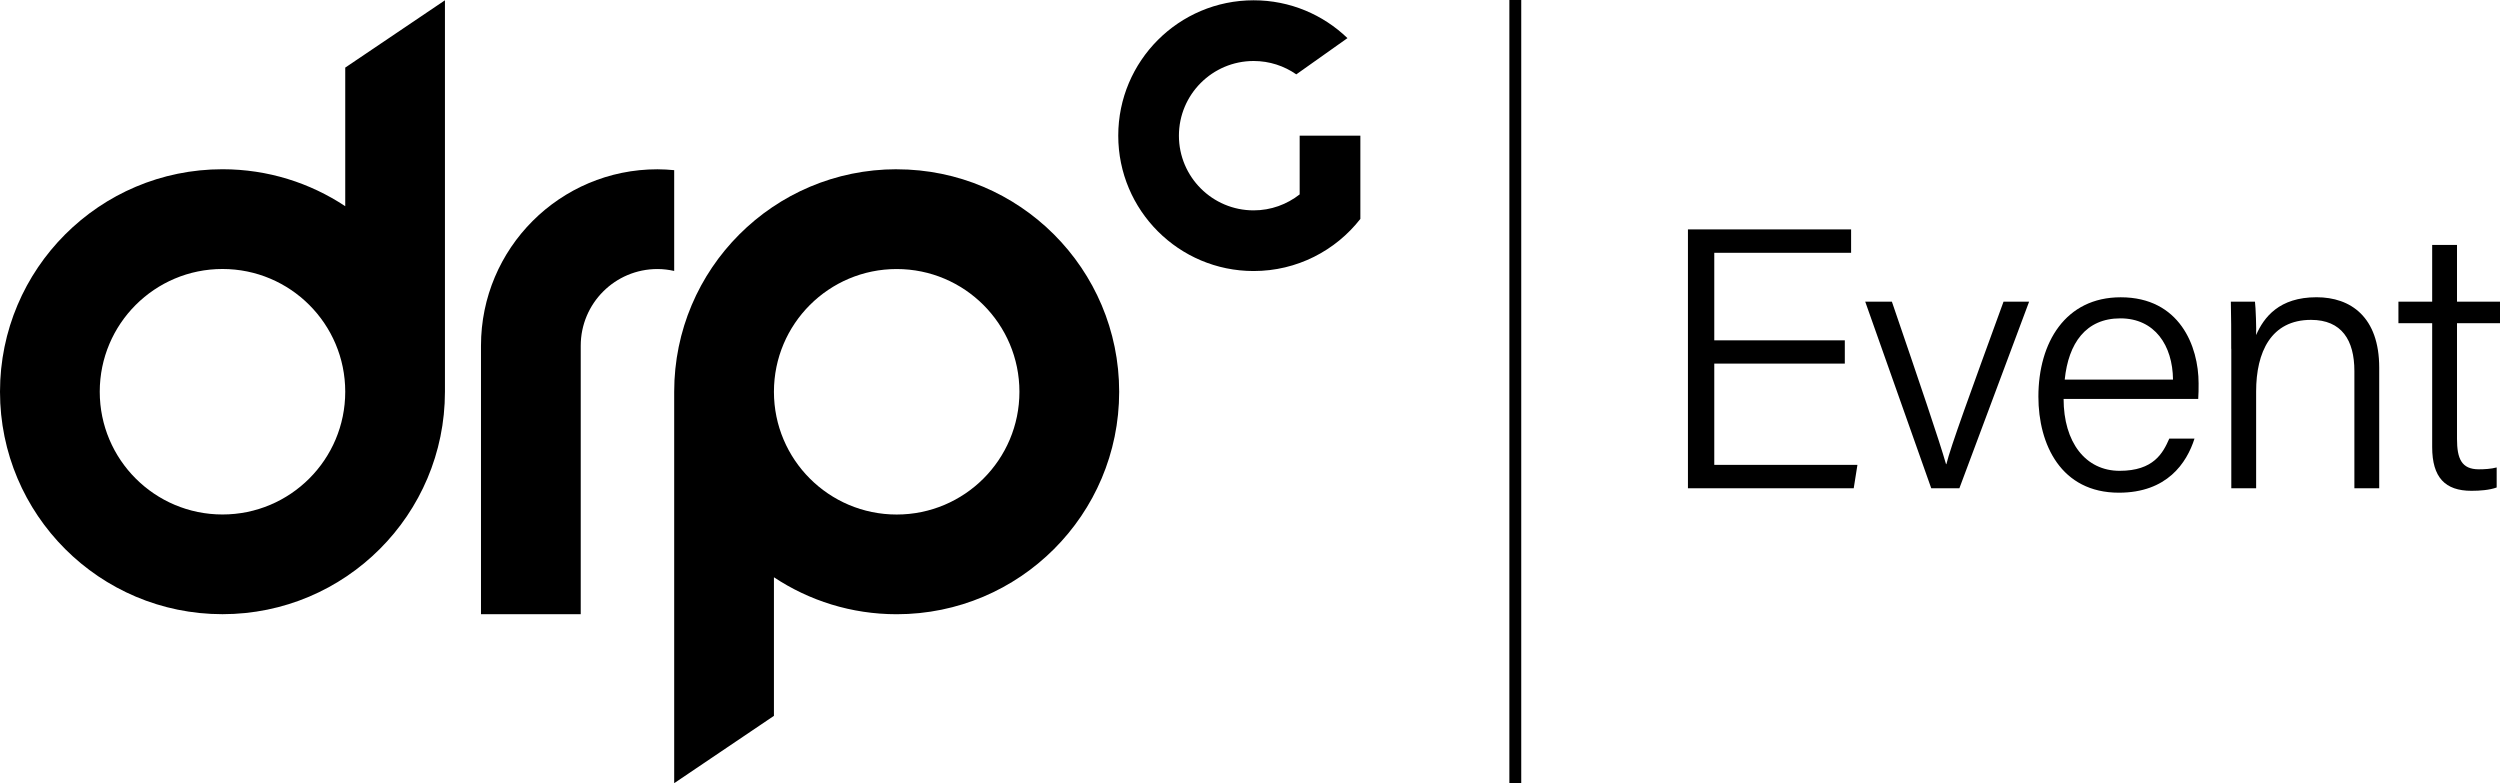
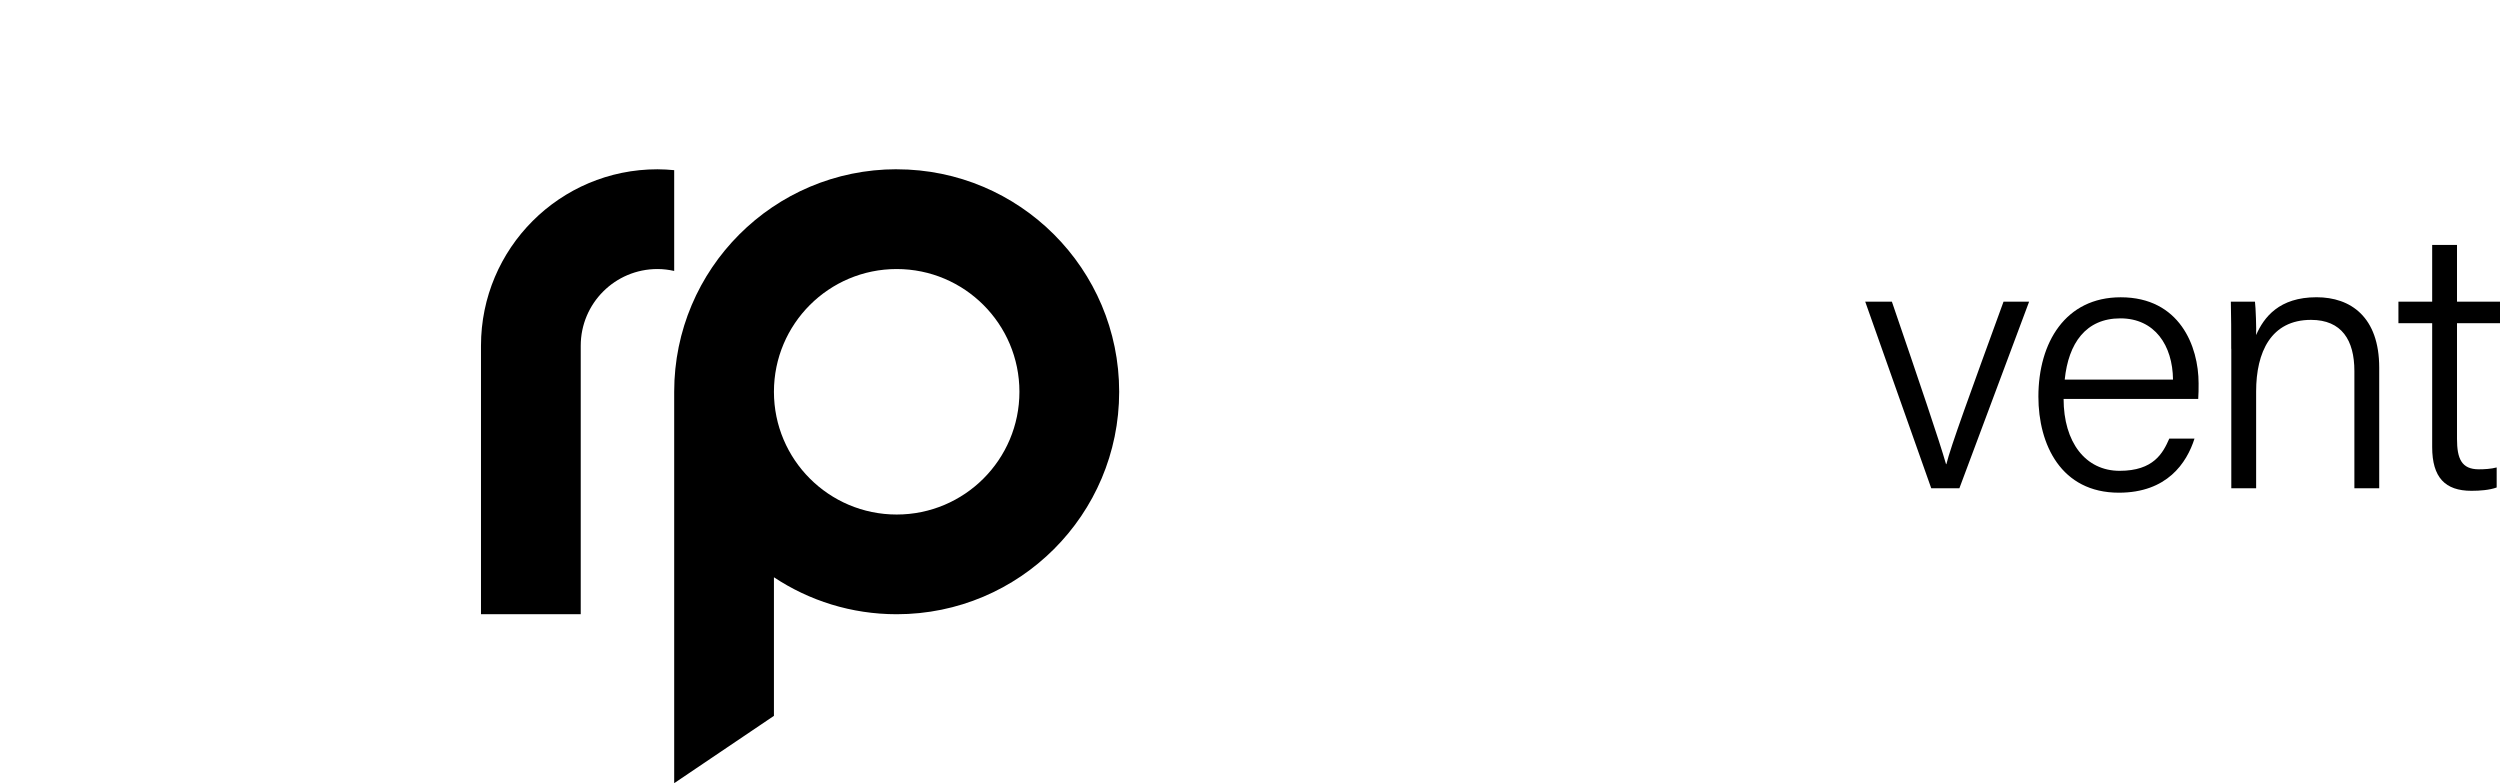
<svg xmlns="http://www.w3.org/2000/svg" id="Layer_1" viewBox="87.53 132.78 600.02 187.99">
-   <path d="M170.39,149.01v33.26c-8.45-5.6-18.57-8.87-29.46-8.87-29.49,0-53.4,23.91-53.4,53.4s23.91,53.39,53.4,53.39,53.39-23.91,53.39-53.39v-93.95l-23.94,16.16Zm-29.46,107.25c-16.27,0-29.46-13.19-29.46-29.46s13.19-29.46,29.46-29.46,29.46,13.19,29.46,29.46-13.19,29.46-29.46,29.46" />
  <path d="M249.34,173.62c-1.32-.12-2.66-.21-4.02-.21-23.39,0-42.35,18.96-42.35,42.35v64.44h23.94v-64.44c0-10.17,8.24-18.41,18.41-18.41,1.38,0,2.72,.17,4.02,.46v-24.19Z" />
  <path d="M302.73,173.4c-29.49,0-53.39,23.91-53.39,53.4v93.95l23.94-16.16v-33.26c8.45,5.6,18.57,8.87,29.46,8.87,29.49,0,53.4-23.91,53.4-53.39s-23.91-53.4-53.4-53.4m0,82.86c-16.27,0-29.46-13.19-29.46-29.46s13.19-29.46,29.46-29.46,29.46,13.19,29.46,29.46-13.19,29.46-29.46,29.46" />
-   <path d="M399.46,165.34v14.1c-3.05,2.39-6.88,3.83-11.05,3.83-9.9,0-17.93-8.03-17.93-17.92s8.03-17.93,17.93-17.93c3.81,0,7.34,1.19,10.24,3.21l12.28-8.7c-5.84-5.62-13.77-9.08-22.52-9.08-17.94,0-32.49,14.55-32.49,32.49s14.55,32.49,32.49,32.49c10.41,0,19.67-4.9,25.62-12.51v-19.98h-14.56Z" />
-   <rect x="449.79" y="132.78" width="2.85" height="187.99" />
  <g>
-     <path d="M530.3,220.05h-31.33v24.3h34.36l-.89,5.61h-39.79v-62.12h39.16v5.61h-32.84v21.01h31.33v5.61Z" />
    <path d="M541.6,205.19c6.67,19.49,11.39,33.38,12.99,38.98h.09c.98-4.09,5.87-17.45,13.71-38.98h6.14l-16.73,44.77h-6.76l-15.84-44.77h6.41Z" />
    <path d="M582.81,228.51c0,10.41,5.25,17.27,13.44,17.27s10.41-4.27,11.93-7.74h6.05c-1.87,5.87-6.59,12.99-18.16,12.99-13.88,0-19.31-11.57-19.31-23.05,0-13,6.5-23.85,19.76-23.85,14.15,0,18.69,11.75,18.69,20.65,0,1.33,0,2.58-.09,3.74h-32.31Zm26.26-4.63c-.09-8.19-4.36-14.69-12.64-14.69s-12.46,5.96-13.35,14.69h25.99Z" />
    <path d="M623.04,216.49c0-3.92,0-7.83-.09-11.3h5.79c.18,1.33,.36,6.68,.27,8.01,1.87-4.27,5.52-9.08,14.51-9.08,8.19,0,15.04,4.72,15.04,16.91v28.93h-5.96v-28.13c0-7.39-3.03-12.28-10.41-12.28-9.61,0-13.17,7.74-13.17,17.18v23.23h-5.96v-33.47Z" />
    <path d="M663.17,205.19h8.1v-13.62h5.96v13.62h10.32v5.16h-10.32v27.77c0,4.72,1.07,7.3,5.25,7.3,1.25,0,2.94-.09,4.27-.45v4.81c-1.69,.62-4,.8-6.05,.8-6.32,0-9.43-3.2-9.43-10.5v-29.73h-8.1v-5.16Z" />
  </g>
</svg>